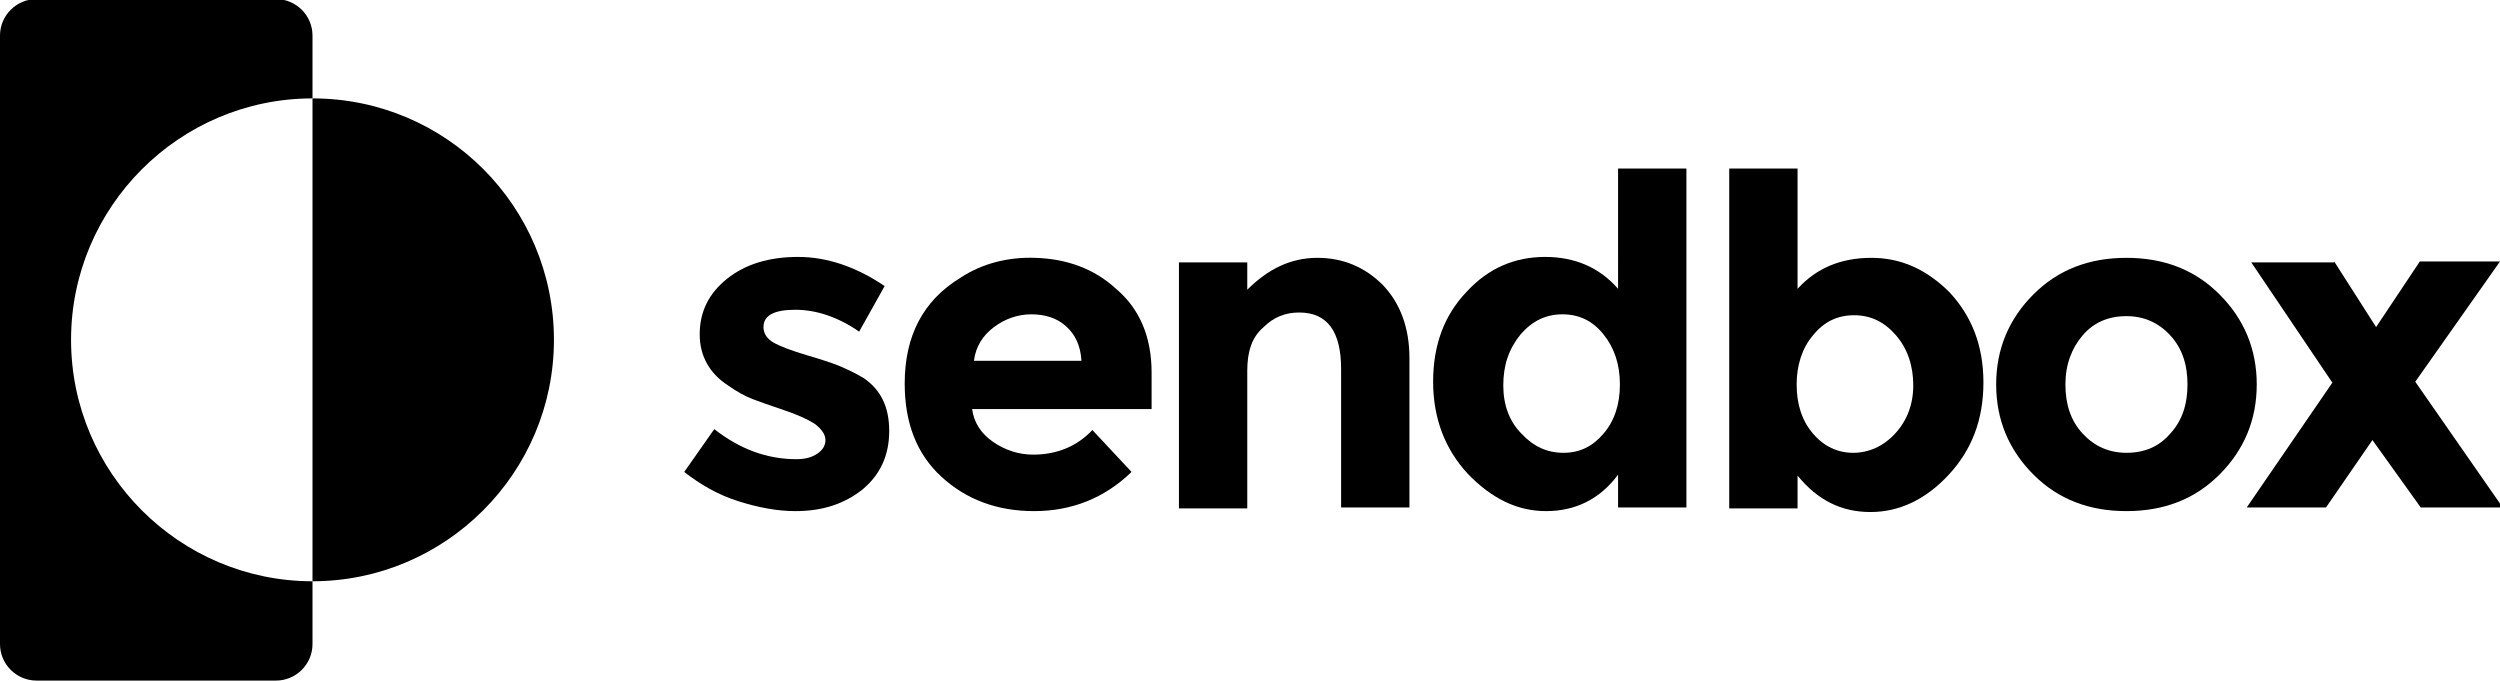
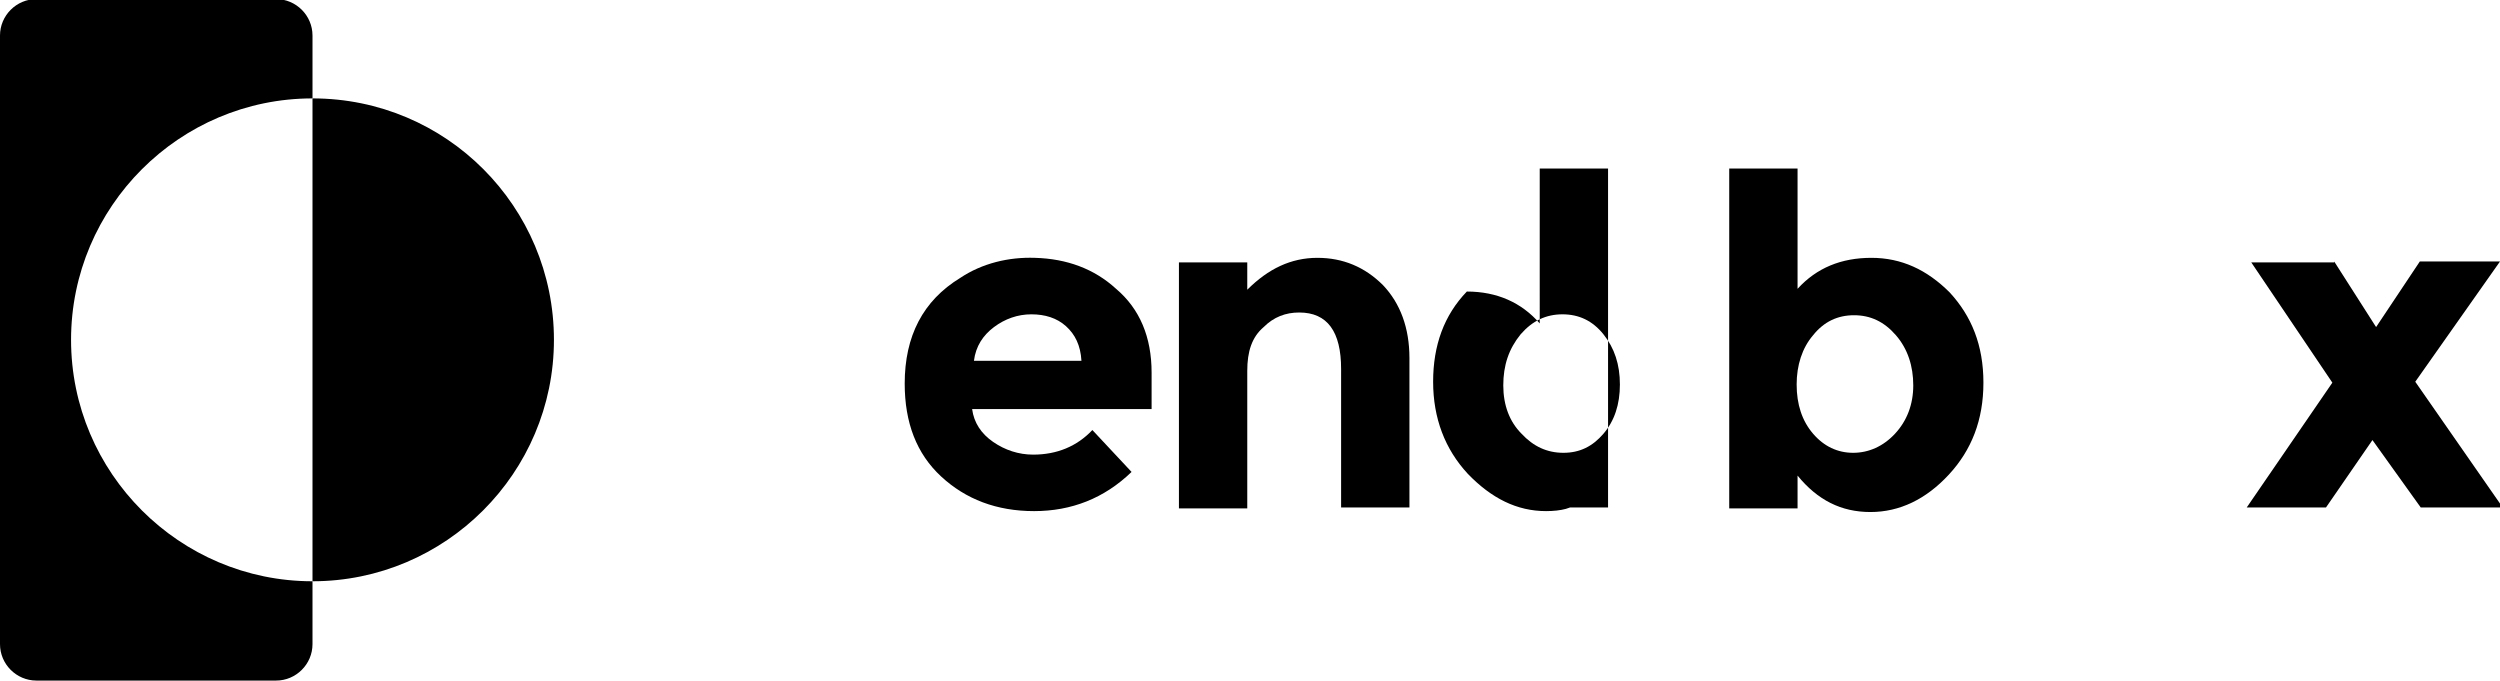
<svg xmlns="http://www.w3.org/2000/svg" version="1.1" id="Laag_1" x="0px" y="0px" viewBox="0 0 274.4 74.7" style="enable-background:new 0 0 274.4 74.7;" xml:space="preserve">
  <g>
    <g>
      <path d="M34.3,10.8V3.9c0-2.2-1.8-4-4-4H4c-2.2,0-4,1.8-4,4v66.8c0,2.2,1.8,4,4,4h26.3c2.2,0,4-1.8,4-4v-6.9    c-14.6,0-26.5-11.9-26.5-26.5S19.7,10.8,34.3,10.8z" />
      <path d="M34.3,10.8v53c14.6,0,26.5-11.9,26.5-26.5C60.8,22.7,49,10.8,34.3,10.8L34.3,10.8z" />
    </g>
    <g>
      <g>
-         <path d="M97.6,47.3c0,2.7-1,4.8-2.9,6.4c-2,1.6-4.4,2.4-7.4,2.4c-2,0-4.1-0.4-6.3-1.1s-4.1-1.8-5.9-3.2l3.3-4.7     c2.8,2.2,5.8,3.3,9,3.3c1,0,1.7-0.2,2.3-0.6c0.6-0.4,0.9-0.9,0.9-1.5s-0.4-1.2-1.2-1.8c-0.8-0.5-1.9-1-3.4-1.5     c-1.5-0.5-2.6-0.9-3.4-1.2c-0.8-0.3-1.7-0.8-2.7-1.5c-2-1.3-3.1-3.2-3.1-5.6c0-2.5,1-4.5,3-6.1c2-1.6,4.6-2.4,7.8-2.4     c3.2,0,6.4,1.1,9.5,3.2l-2.8,5c-2.3-1.6-4.7-2.4-7-2.4c-2.3,0-3.5,0.6-3.5,1.9c0,0.7,0.4,1.3,1.1,1.7c0.7,0.4,2,0.9,3.7,1.4     c1.7,0.5,2.9,0.9,3.6,1.2s1.6,0.7,2.6,1.3C96.7,42.8,97.6,44.7,97.6,47.3z" />
        <path d="M124.2,51.8c-3,2.9-6.6,4.3-10.7,4.3s-7.5-1.3-10.2-3.8c-2.7-2.5-4-5.9-4-10.2c0-5.2,2-9.1,6.1-11.6     c2.4-1.6,5.3-2.3,8.2-2.2c3.5,0.1,6.5,1.2,8.9,3.4c2.6,2.2,3.9,5.3,3.9,9.2v4h-19.7c0.2,1.5,1,2.7,2.3,3.6     c1.3,0.9,2.8,1.4,4.4,1.4c2.6,0,4.8-0.9,6.5-2.7L124.2,51.8z M117,35.8c-1-0.9-2.3-1.3-3.8-1.3c-1.5,0-2.9,0.5-4.1,1.4     c-1.2,0.9-2,2.1-2.2,3.7h11.8C118.6,37.9,118,36.7,117,35.8z" />
        <path d="M136.9,40.7v15.1h-7.5v-27h7.5v3c2.3-2.3,4.8-3.5,7.7-3.5c2.8,0,5.2,1,7.2,3c1.9,2,2.9,4.7,2.9,8v16.4h-7.5V40.5     c0-4.1-1.5-6.2-4.6-6.2c-1.5,0-2.8,0.5-3.9,1.6C137.4,37,136.9,38.6,136.9,40.7z" />
-         <path d="M169.7,56.1c-3.2,0-6-1.4-8.6-4.1c-2.5-2.7-3.8-6.1-3.8-10.1s1.2-7.3,3.7-9.9c2.4-2.6,5.3-3.8,8.6-3.8c3.3,0,6,1.2,8,3.5     V18.5h7.5v37.2h-7.5v-3.6C175.6,54.8,172.9,56.1,169.7,56.1z M165,42.3c0,2.2,0.7,4,2,5.3c1.3,1.4,2.8,2.1,4.6,2.1     s3.2-0.7,4.4-2.1c1.2-1.4,1.8-3.2,1.8-5.4c0-2.2-0.6-4-1.8-5.5c-1.2-1.5-2.7-2.2-4.5-2.2c-1.8,0-3.3,0.7-4.6,2.2     C165.6,38.3,165,40.1,165,42.3z" />
+         <path d="M169.7,56.1c-3.2,0-6-1.4-8.6-4.1c-2.5-2.7-3.8-6.1-3.8-10.1s1.2-7.3,3.7-9.9c3.3,0,6,1.2,8,3.5     V18.5h7.5v37.2h-7.5v-3.6C175.6,54.8,172.9,56.1,169.7,56.1z M165,42.3c0,2.2,0.7,4,2,5.3c1.3,1.4,2.8,2.1,4.6,2.1     s3.2-0.7,4.4-2.1c1.2-1.4,1.8-3.2,1.8-5.4c0-2.2-0.6-4-1.8-5.5c-1.2-1.5-2.7-2.2-4.5-2.2c-1.8,0-3.3,0.7-4.6,2.2     C165.6,38.3,165,40.1,165,42.3z" />
        <path d="M205.4,28.3c3.3,0,6.1,1.3,8.6,3.8c2.4,2.6,3.7,5.8,3.7,9.9s-1.3,7.4-3.8,10.1c-2.5,2.7-5.4,4.1-8.6,4.1     c-3.2,0-5.8-1.3-8-4v3.6h-7.5V18.5h7.5v13.2C199.4,29.4,202.1,28.3,205.4,28.3z M197.2,42.2c0,2.2,0.6,4,1.8,5.4     c1.2,1.4,2.7,2.1,4.4,2.1s3.3-0.7,4.6-2.1c1.3-1.4,2-3.2,2-5.3s-0.6-4-1.9-5.5c-1.3-1.5-2.8-2.2-4.6-2.2c-1.8,0-3.3,0.7-4.5,2.2     C197.8,38.2,197.2,40.1,197.2,42.2z" />
-         <path d="M247.7,42.2c0,3.9-1.4,7.2-4.1,9.9s-6.1,4-10.2,4s-7.5-1.3-10.2-4c-2.7-2.7-4.1-6-4.1-9.9s1.4-7.2,4.1-9.9     c2.7-2.7,6.1-4,10.2-4s7.5,1.3,10.2,4C246.3,35,247.7,38.3,247.7,42.2z M226.7,42.2c0,2.2,0.6,4,1.9,5.4c1.3,1.4,2.9,2.1,4.8,2.1     c2,0,3.6-0.7,4.8-2.1c1.3-1.4,1.9-3.2,1.9-5.4c0-2.2-0.6-4-1.9-5.4c-1.3-1.4-2.9-2.1-4.8-2.1c-2,0-3.6,0.7-4.8,2.1     C227.4,38.2,226.7,40,226.7,42.2z" />
        <path d="M256.2,28.7l4.6,7.2l4.8-7.2h8.8l-9.3,13.2l9.6,13.8h-9l-5.3-7.4l-5.1,7.4h-8.7l9.4-13.7l-8.9-13.2H256.2z" />
      </g>
    </g>
  </g>
</svg>